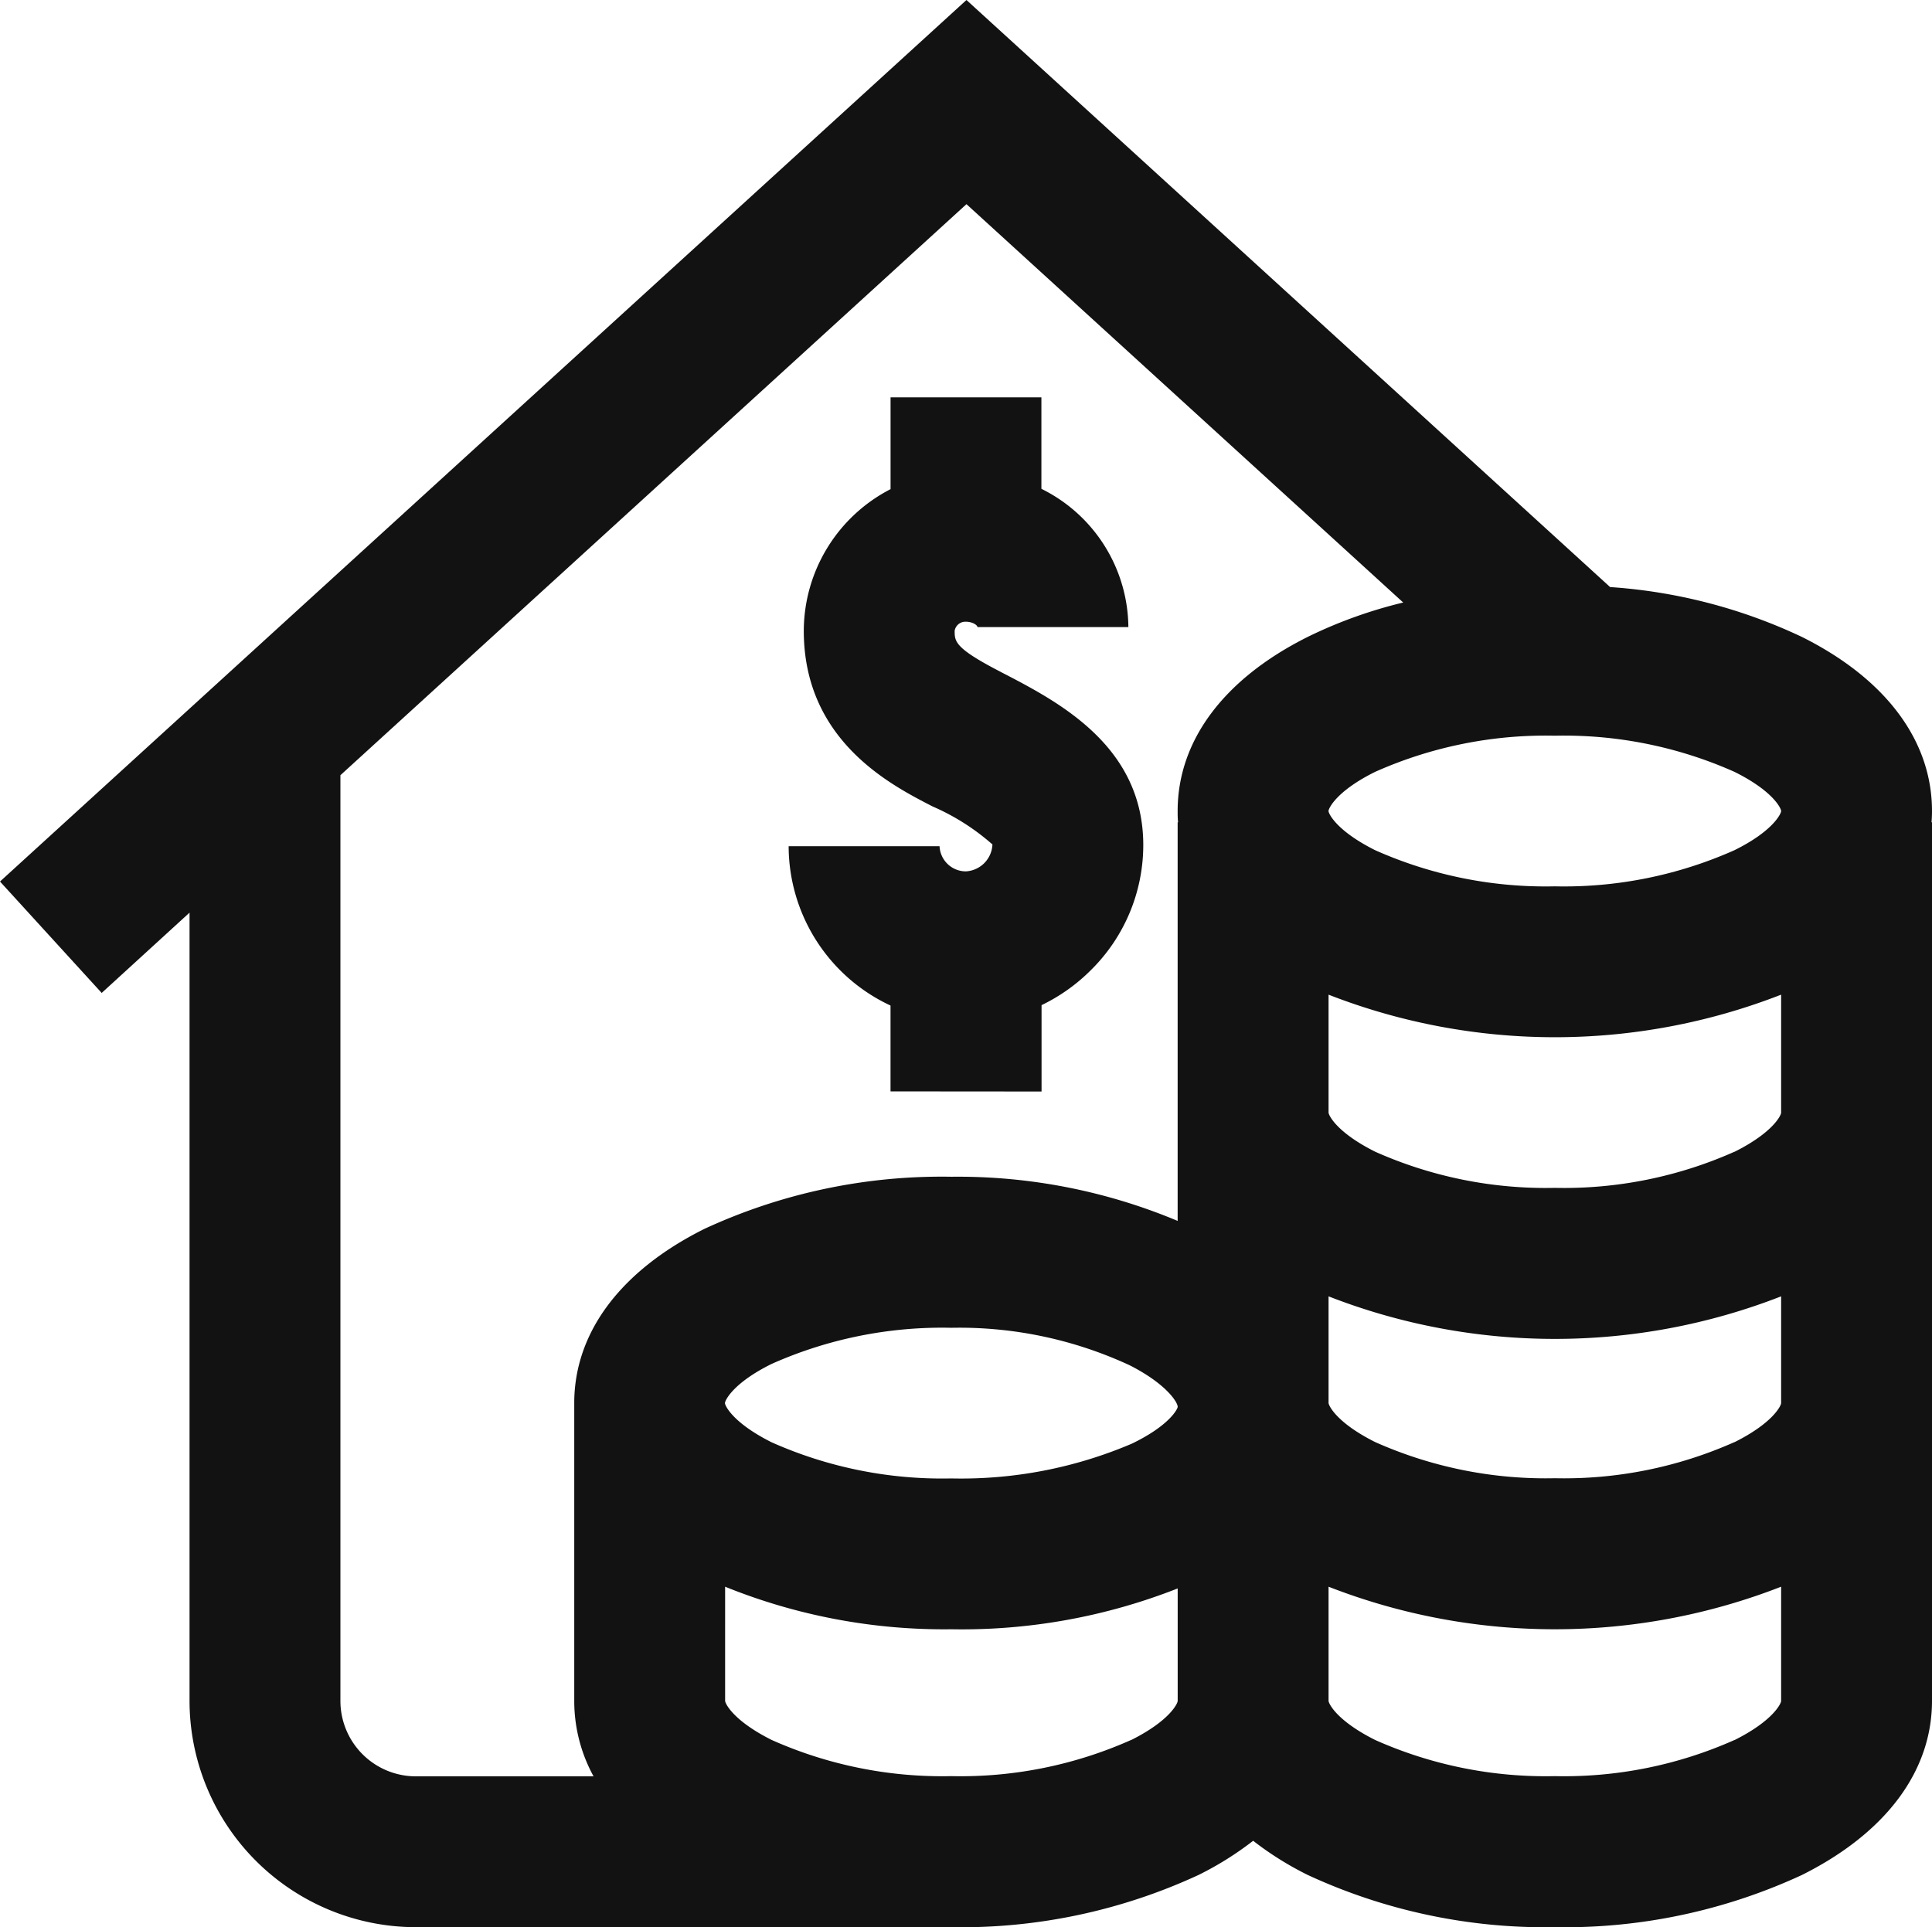
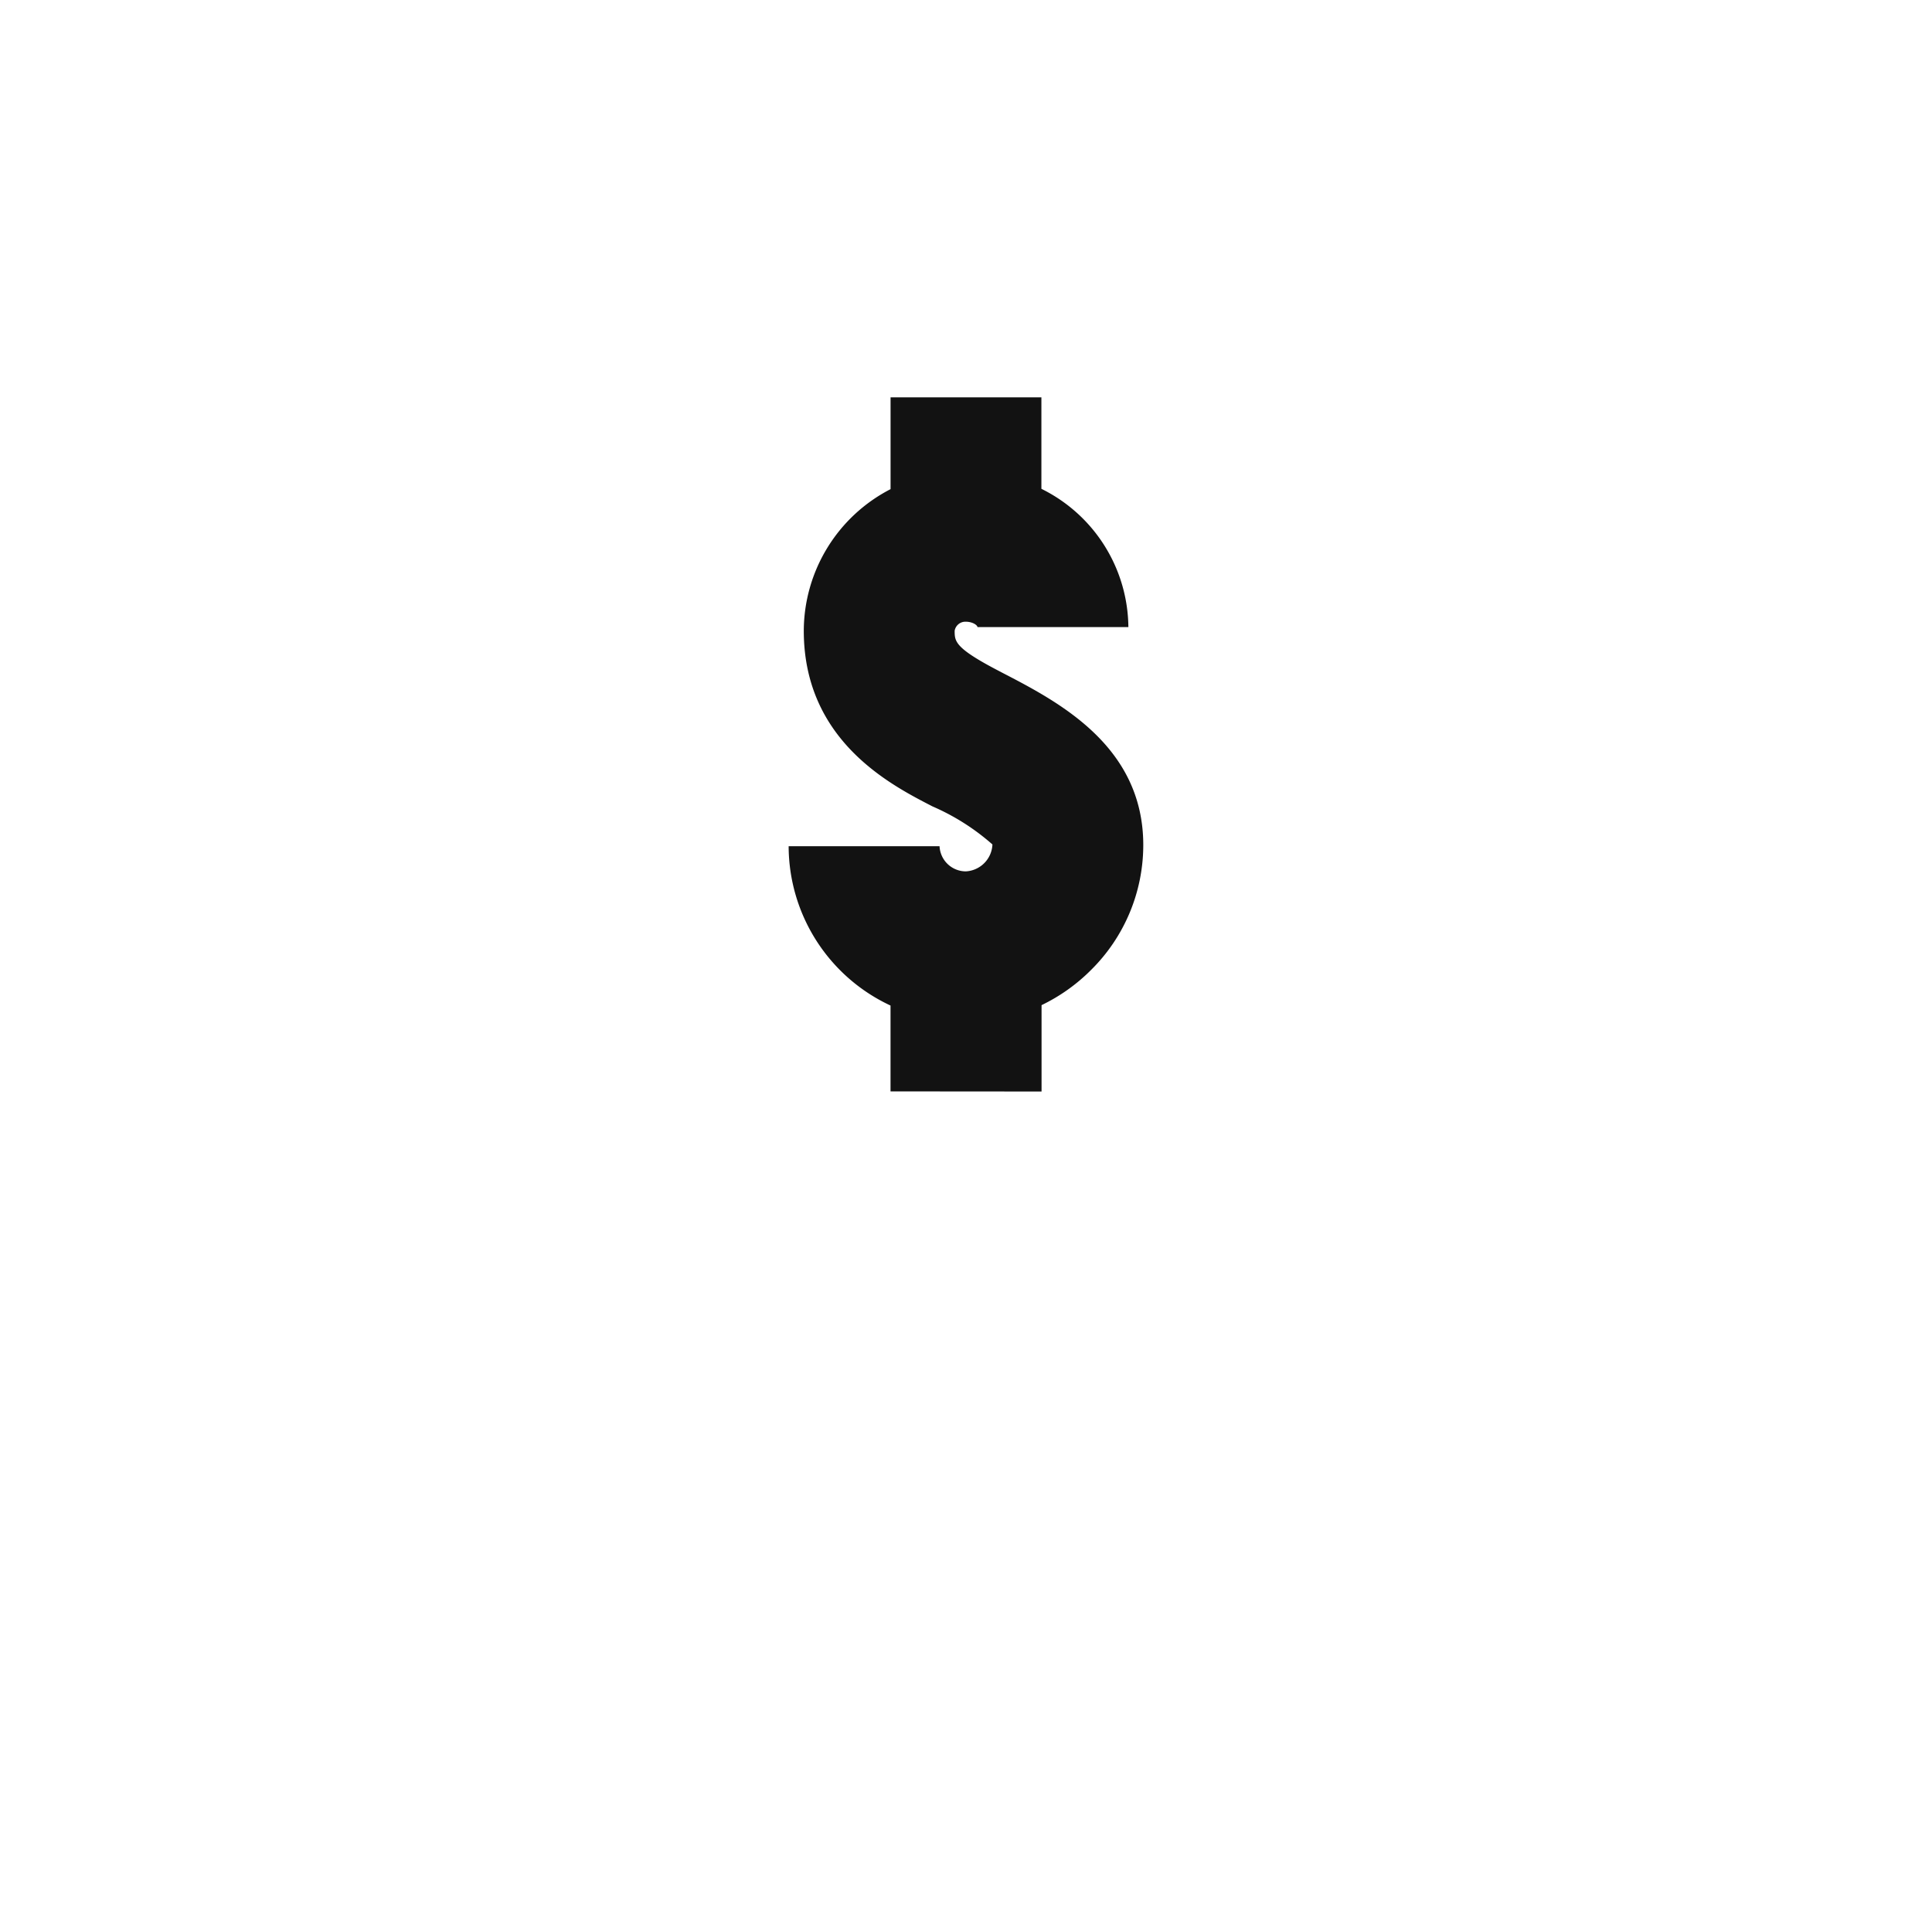
<svg xmlns="http://www.w3.org/2000/svg" width="48.111" height="48" viewBox="0 0 48.111 48">
  <g id="Groupe_187" data-name="Groupe 187" transform="translate(0 -1)">
-     <path id="Tracé_140" data-name="Tracé 140" d="M48.111,21.2c0-1.752-1.15-3.292-3.239-4.336a13.249,13.249,0,0,0-4.777-1.242L24.067,1,0,22.956l2.532,2.775,2.188-2V43.364A5.642,5.642,0,0,0,10.355,49H23.692a14.063,14.063,0,0,0,6.153-1.3,7.959,7.959,0,0,0,1.361-.852,7.947,7.947,0,0,0,1.361.852A14.064,14.064,0,0,0,38.719,49a14.064,14.064,0,0,0,6.153-1.3c2.089-1.045,3.239-2.584,3.239-4.337V21.481H48.1C48.107,21.388,48.111,21.294,48.111,21.2Zm-3.757,0c0,.065-.2.5-1.163.976a10.421,10.421,0,0,1-4.473.9,10.424,10.424,0,0,1-4.473-.9c-.96-.48-1.162-.911-1.162-.976s.2-.5,1.162-.976a10.426,10.426,0,0,1,4.473-.9,10.423,10.423,0,0,1,4.473.9C44.152,20.7,44.354,21.134,44.354,21.2ZM8.477,43.364V20.308L24.067,6.085l10.876,9.922a11.5,11.5,0,0,0-2.378.856c-2.088,1.044-3.239,2.584-3.239,4.336,0,.095,0,.188.011.282h-.011v9.928a14.15,14.15,0,0,0-5.635-1.1,14.06,14.06,0,0,0-6.153,1.3C15.45,32.653,14.3,34.193,14.3,35.945c0,.032,0,.063,0,.094h0v7.326a3.908,3.908,0,0,0,.481,1.878H10.355A1.88,1.88,0,0,1,8.477,43.364Zm20.85-7.326c0,.057-.21.469-1.139.918a10.82,10.82,0,0,1-4.5.867,10.424,10.424,0,0,1-4.473-.9c-.96-.48-1.162-.911-1.162-.976s.2-.5,1.162-.976a10.426,10.426,0,0,1,4.473-.9,10.068,10.068,0,0,1,4.45.937C29.046,35.472,29.327,35.926,29.327,36.039Zm-1.162,8.3a10.424,10.424,0,0,1-4.473.9,10.424,10.424,0,0,1-4.473-.9c-.96-.48-1.162-.911-1.162-.976V40.52a14.534,14.534,0,0,0,5.635,1.06,14.673,14.673,0,0,0,5.635-1.017v2.8C29.327,43.429,29.125,43.861,28.164,44.341Zm15.027,0a10.421,10.421,0,0,1-4.473.9,10.424,10.424,0,0,1-4.473-.9c-.96-.48-1.162-.911-1.162-.976V40.52a15.509,15.509,0,0,0,11.27,0v2.845C44.354,43.429,44.152,43.861,43.191,44.341Zm0-7.42a10.421,10.421,0,0,1-4.473.9,10.425,10.425,0,0,1-4.473-.9c-.96-.48-1.162-.911-1.162-.976V33.288a15.508,15.508,0,0,0,11.27,0v2.657C44.354,36.01,44.152,36.441,43.191,36.921Zm0-7.232a10.421,10.421,0,0,1-4.473.9,10.425,10.425,0,0,1-4.473-.9c-.96-.48-1.162-.911-1.162-.976V25.774a15.507,15.507,0,0,0,11.27,0v2.939C44.354,28.778,44.152,29.209,43.191,29.689Z" fill="#121212" />
    <path id="Tracé_141" data-name="Tracé 141" d="M211.543,123.595v-2.138a4.389,4.389,0,0,1-2.537-3.969h3.758a.656.656,0,0,0,.652.627.7.7,0,0,0,.664-.657c0-.006,0-.011,0-.014a5.648,5.648,0,0,0-1.492-.947l-.033-.017c-1.03-.532-3.172-1.638-3.172-4.359a3.982,3.982,0,0,1,2.161-3.526v-2.286H215.3v2.278a3.879,3.879,0,0,1,2.166,3.444h-3.758c0-.047-.12-.134-.292-.134a.271.271,0,0,0-.276.225c0,.269,0,.432,1.138,1.02l.033.018c1.4.725,3.526,1.821,3.526,4.3a4.377,4.377,0,0,1-1.3,3.11,4.481,4.481,0,0,1-1.233.877v2.151Z" transform="translate(-189.367 -95.412)" fill="#121212" />
  </g>
</svg>